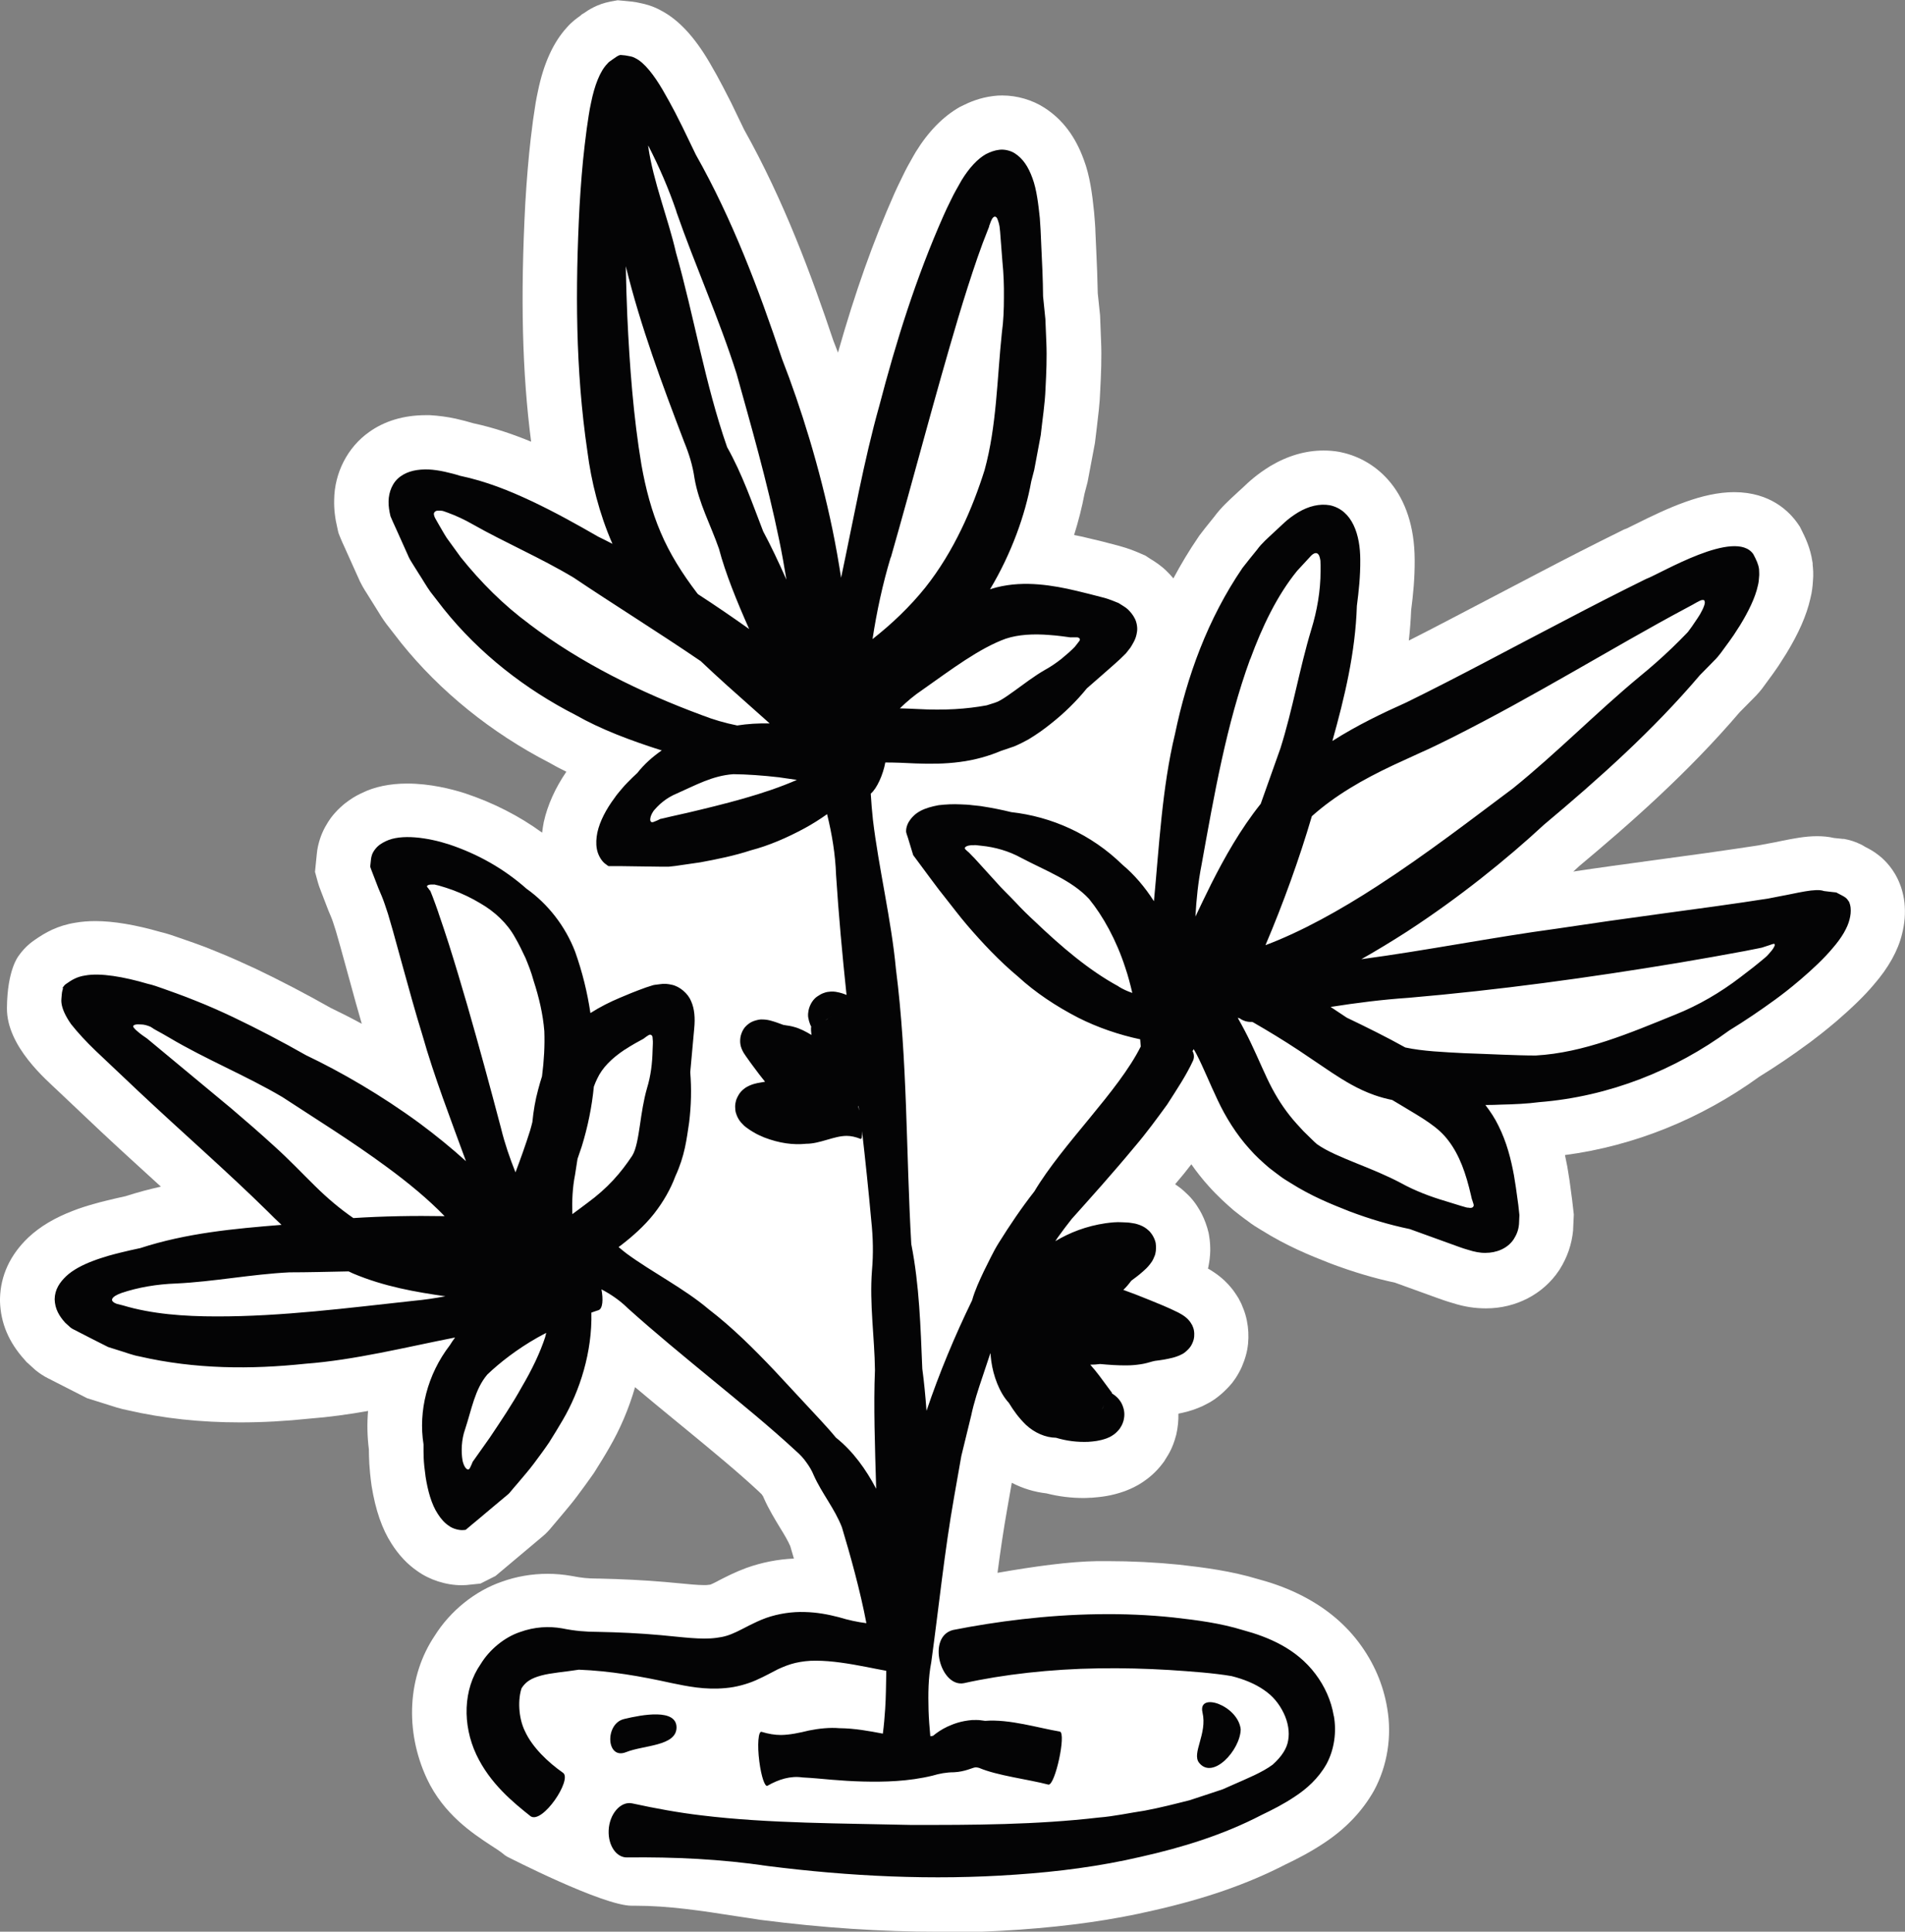
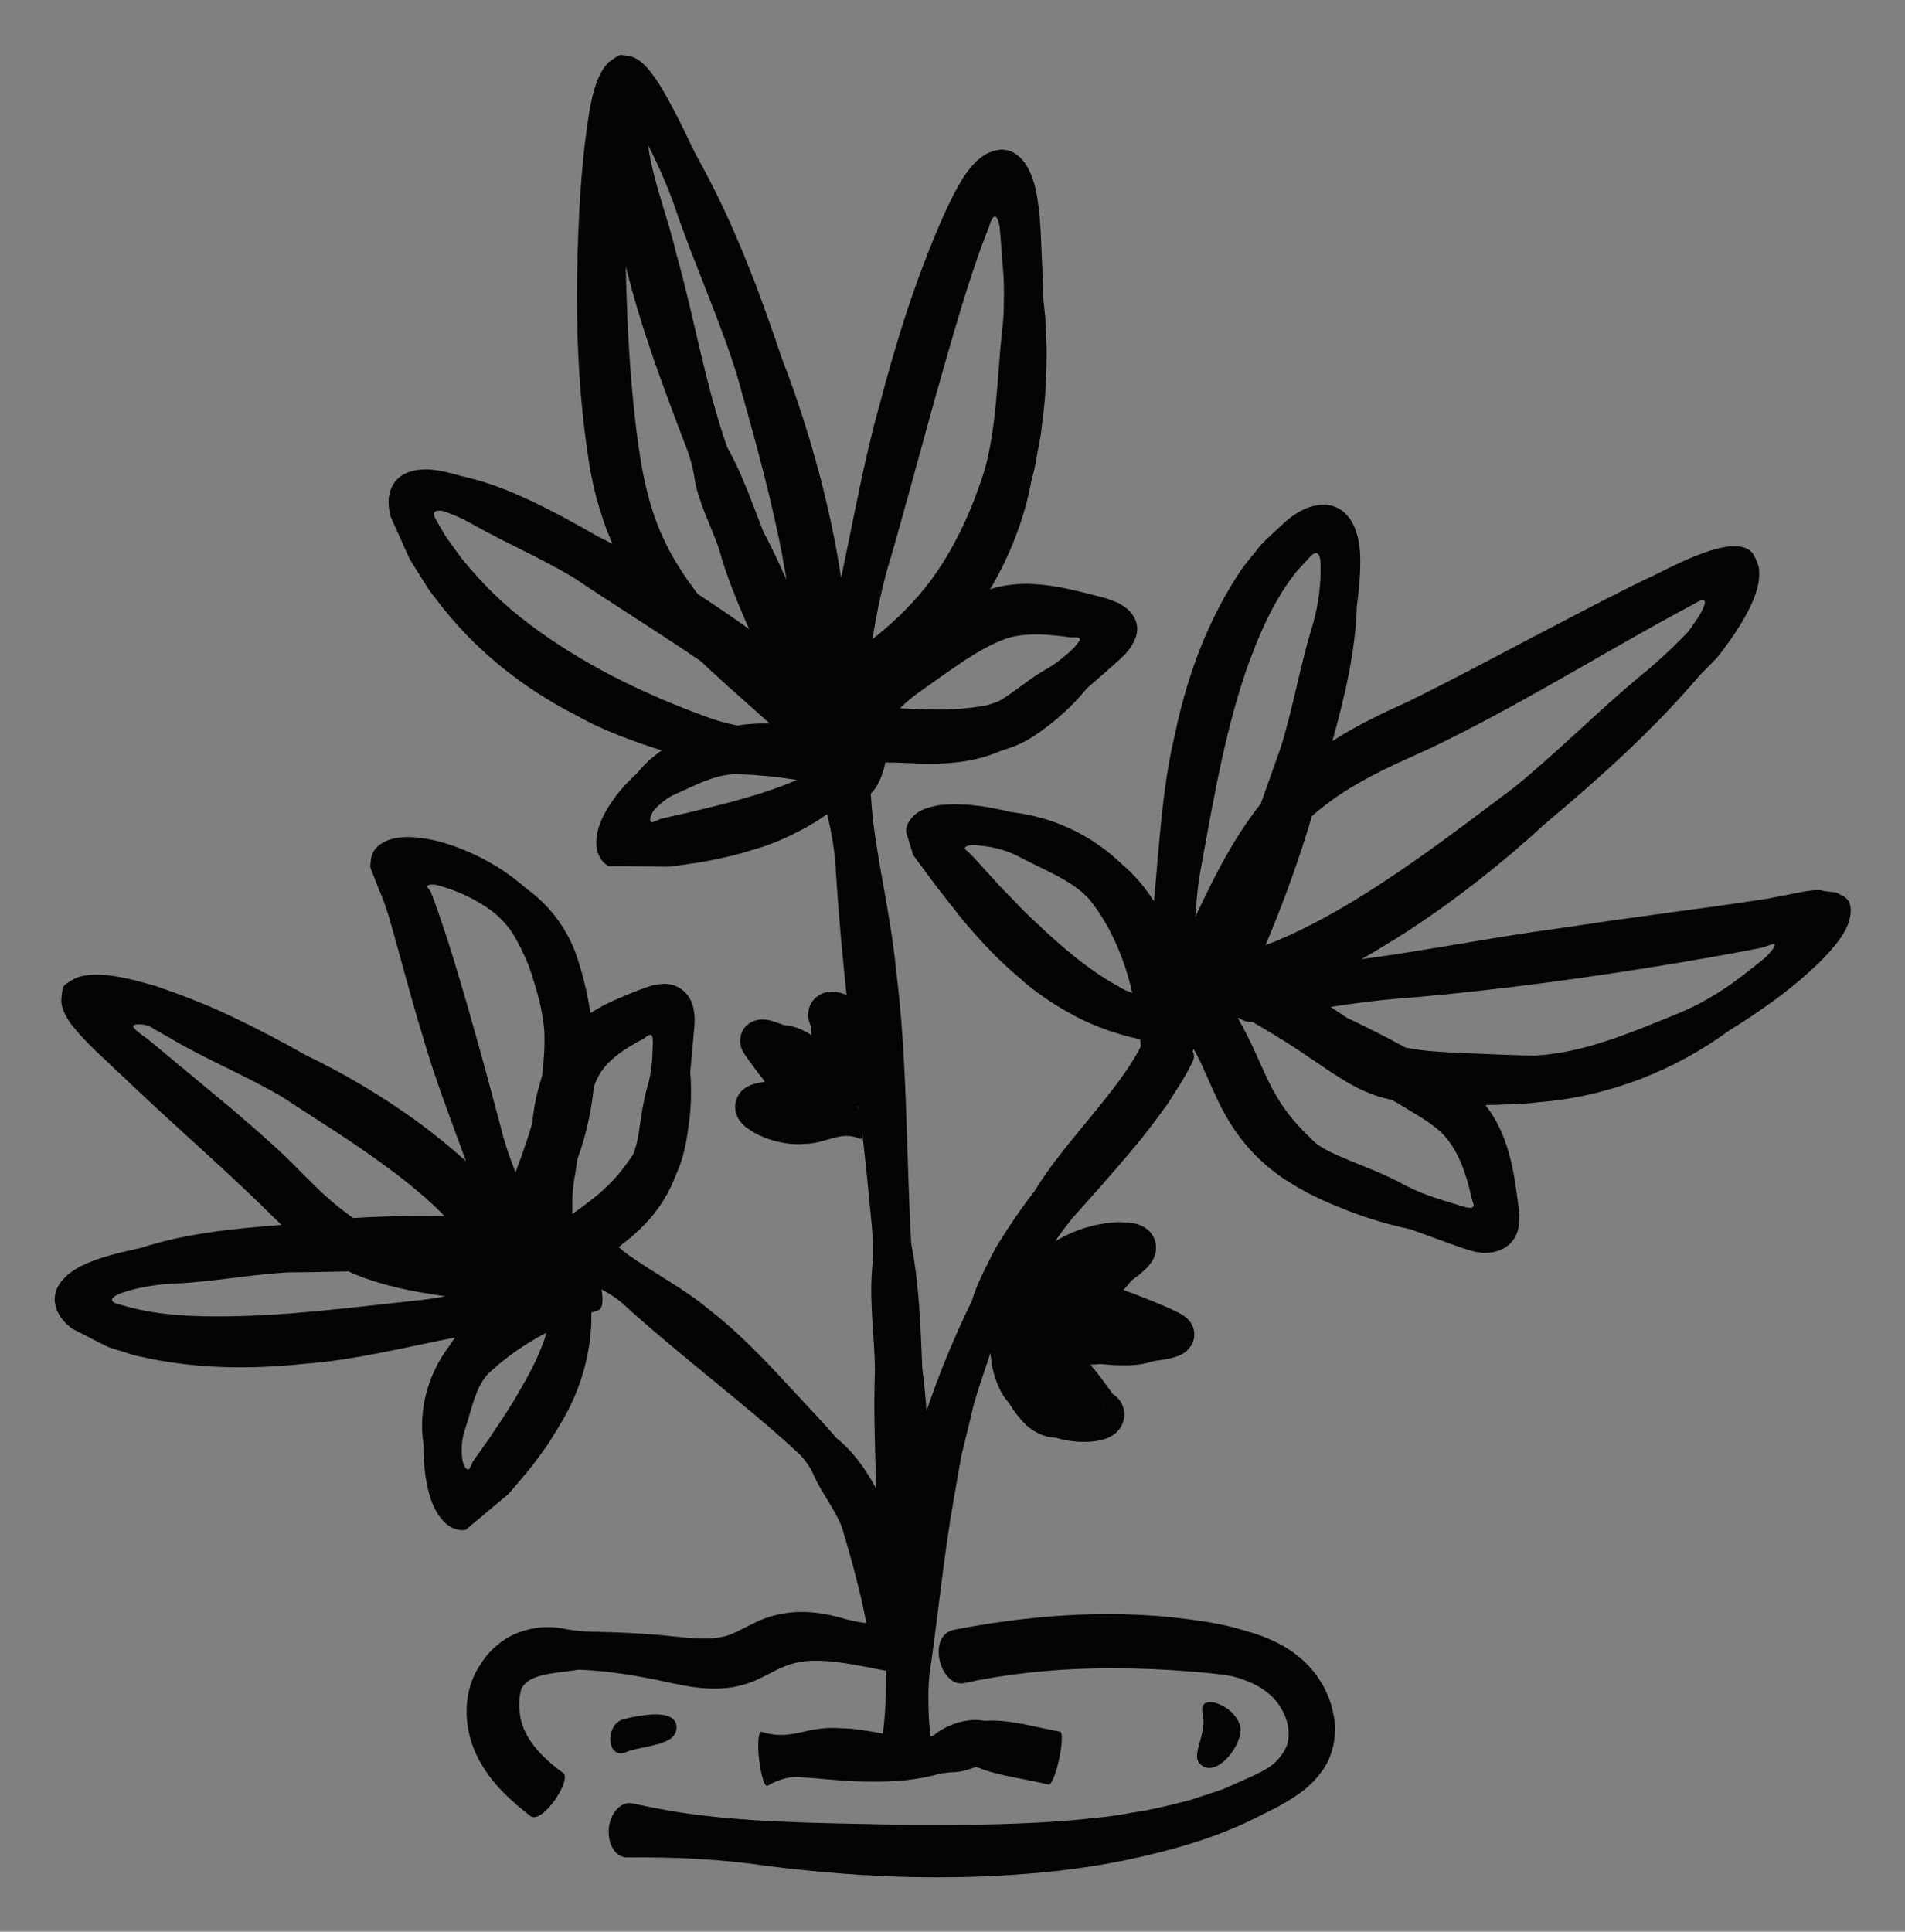
<svg xmlns="http://www.w3.org/2000/svg" id="Layer_2" data-name="Layer 2" viewBox="0 0 140.06 142">
  <rect x="0" y="0" width="140.06" height="142" fill="#808080" stroke="none" />
  <defs>
    <style>
      .cls-1 {
        fill: #fff;
      }

      .cls-2 {
        fill: #040405;
      }
    </style>
  </defs>
  <g id="Objects">
    <g>
-       <path class="cls-1" d="M68.95,142c-4.17,0-8.43-.28-13.02-.87-.66-.1-1.22-.19-1.79-.27-2.55-.4-4.97-.77-7.42-.77h-.27c-2.14,0-9.11-3.58-9.17-3.61l-.17-.11-.16-.13c-.24-.19-.52-.37-.82-.56-1.4-.92-3.51-2.31-4.74-4.92-1.65-3.54-1.42-7.56.58-10.53,1.14-1.82,2.97-3.29,4.93-3.96,1.05-.38,2.2-.58,3.36-.58.57,0,1.15.05,1.72.15l.12.02c.59.12,1.14.18,1.78.18h.14c1.76.04,3.35.12,4.86.25.34.03.66.06.98.09.73.07,1.41.14,1.91.14.12,0,.23,0,.33-.02.05,0,.1-.01.14-.02.05-.02.1-.04.16-.07.18-.08.32-.16.47-.24.49-.25,1.16-.6,2-.91,1.14-.41,2.33-.64,3.5-.69-.09-.3-.18-.61-.27-.92-.17-.39-.43-.83-.74-1.33-.38-.63-.82-1.34-1.2-2.19l-.06-.14s-.12-.17-.12-.17l-.06-.05-.12-.12c-1.59-1.48-3.42-2.98-5.19-4.44l-1.17-.96c-.91-.75-1.83-1.5-2.75-2.28-.45,1.57-1.1,3.09-1.91,4.48-.33.58-.7,1.17-1.07,1.76l-.1.15c-.39.56-.79,1.1-1.2,1.65-.32.43-.67.84-1.01,1.25l-.81.96c-.14.17-.39.48-.78.79l-3.38,2.84-1.11.56-.69.07c-.22.03-.45.05-.68.05-1.15,0-2.37-.39-3.28-1.05-.73-.5-1.36-1.18-1.88-2-.69-1.06-1.18-2.46-1.47-4.25-.19-1.38-.19-2.05-.2-2.69h0c-.12-.94-.14-1.88-.06-2.82-1.42.25-2.85.45-4.28.56-1.8.19-3.48.28-5.13.28-2.92,0-5.62-.29-8.24-.89-.57-.11-1.05-.27-1.45-.4-.13-.04-.25-.08-.38-.12l-1.18-.37-2.59-1.32-.07-.04c-.2-.09-.61-.29-1.05-.64l-.1-.08-.64-.58-.13-.15C.64,98.67.05,97.26,0,95.67v-.21c.04-1.69.74-3.21,2.08-4.49.88-.82,1.94-1.45,3.3-1.97.48-.19.99-.35,1.49-.49.39-.11.61-.17.91-.24.5-.13.98-.23,1.46-.34.87-.28,1.73-.51,2.59-.7-.19-.17-.38-.35-.57-.52-1.28-1.17-2.58-2.35-3.86-3.55l-3.13-2.96c-.83-.8-3.78-3.26-3.76-6.09s.85-3.83.85-3.83c.33-.48.74-.88,1.2-1.19.76-.53,1.66-1.05,2.98-1.26.46-.08.95-.12,1.47-.12,1.33,0,2.94.27,4.79.8.51.12.96.28,1.33.41l1.12.39c.54.19,1.07.39,1.59.61,1.04.41,2.08.89,2.95,1.29,1.84.88,3.68,1.84,5.52,2.88.75.36,1.52.75,2.29,1.17-.29-1-.58-2.03-.89-3.18l-.7-2.54-.32-1.12-.21-.65c-.08-.25-.21-.54-.32-.8l-.07-.18-.49-1.27c-.12-.3-.19-.51-.24-.7l-.2-.73.13-1.29c.04-.46.13-.78.23-1.11.21-.66.55-1.21.81-1.57.89-1.17,1.94-1.67,2.29-1.83.9-.45,2.04-.69,3.32-.69,1.66,0,3.23.39,4.26.72,2.09.7,3.97,1.66,5.66,2.89.03-.26.07-.52.12-.78.28-1.26.85-2.51,1.66-3.7-.42-.2-.83-.42-1.23-.65-4.29-2.21-8.06-5.26-10.92-8.82l-1.08-1.39c-.27-.36-.51-.75-.74-1.13l-.7-1.12c-.16-.25-.44-.68-.7-1.31l-.94-2.09c-.12-.26-.24-.52-.35-.8l-.1-.26-.06-.27c-.19-.79-.27-1.48-.25-2.15.02-1.97.98-3.86,2.57-4.98,1.13-.81,2.54-1.24,4.18-1.24h.28c.67.04,1.27.12,1.92.26.48.11.94.23,1.26.33,1.59.34,3.01.84,4.27,1.36-.66-5.11-.79-10.59-.43-17.5.11-1.86.24-3.36.4-4.77l.17-1.36.07-.47c.07-.51.16-1.08.29-1.66.41-2.01,1.12-3.58,2.11-4.67.39-.45.78-.72.98-.86l.15-.13.14-.08c.32-.23.99-.67,1.94-.85l.54-.1.55.05c.34.03.72.06,1.17.17.29.06.86.19,1.5.55,1.28.68,2.44,1.93,3.55,3.83.34.58.68,1.19,1,1.81l.57,1.11.96,1.99c2.94,5.24,4.97,10.77,6.56,15.51.11.29.22.58.34.88,1.27-4.47,2.59-8.18,4.16-11.72l.25-.54.34-.7c.25-.53.53-1.03.79-1.48l.18-.31c.93-1.51,2.02-2.61,3.23-3.3l.16-.08c.56-.28,1.32-.61,2.32-.73.21-.03.43-.04.65-.04,1.09,0,2.22.33,3.11.91,1.32.85,2.27,2.11,2.89,3.83.44,1.16.62,2.54.75,3.84l.06.74c.02.28.04.56.04.76l.06,1.32c.05,1.04.09,2.09.11,3.14l.17,1.63.07,1.82c.06,1.28,0,2.52-.06,3.72-.03.95-.15,1.84-.25,2.7-.04.33-.08.66-.12.99l-.02.16-.54,2.86-.22.84c-.19,1.01-.45,2.03-.77,3.05.36.07.73.15,1.13.25l1,.24,1.18.31c.59.16,1.1.35,1.62.58l.32.14.38.25c.28.17.75.46,1.2.91.14.14.3.3.47.51.56-1.05,1.16-2.05,1.81-3l.1-.15c.27-.36.56-.72.85-1.08l.25-.31c.5-.68,1.09-1.21,1.61-1.69l.16-.15c.16-.14.24-.22.33-.3.43-.41,1.01-.96,2.02-1.58,1.28-.76,2.59-1.14,3.91-1.14.39,0,.78.03,1.16.1l.14.03c2.6.55,5.38,2.91,5.4,7.89.01,1.38-.11,2.56-.26,3.72-.03.75-.09,1.5-.17,2.23,1.92-.97,3.86-2,5.76-2.99,1.29-.68,2.59-1.36,3.88-2.03,1.89-.99,3.94-2.04,6.01-3.06l.18-.09.19-.07c.1-.05.35-.17.65-.32,2.38-1.19,4.9-2.35,7.25-2.35,2.68,0,4.08,1.45,4.68,2.32l.15.22.12.24c.26.52.65,1.3.8,2.33l.02.11v.11c.03.27.07.7.02,1.23-.02.32-.06.76-.19,1.27-.28,1.23-.86,2.55-1.77,4.04l-.58.91-.39.56-.63.86c-.22.32-.52.67-.83.97l-.99,1c-3.8,4.45-8.08,8.21-11.78,11.3-.15.14-.3.27-.46.42,1.85-.28,3.83-.55,5.97-.84l3.87-.53,2.08-.3,1.67-.25.85-.16c.33-.06.6-.11.86-.17.85-.17,1.74-.35,2.63-.35.43,0,.84.04,1.23.13l.66.07h.09c.43.08.85.21,1.24.41l.07.03.25.15c.32.16.59.32.78.46l.11.08c.2.15.8.6,1.31,1.47l.06.11.06.11c.3.58.48,1.19.56,1.86.08.79.02,1.53-.18,2.32-.29,1.2-.99,2.47-2.08,3.72-.67.8-1.59,1.69-2.76,2.7-.95.8-1.42,1.15-1.92,1.53l-.18.13c-1.14.84-2.32,1.64-3.55,2.4-4.3,3.11-9.21,5.09-14.29,5.76.06.3.12.58.17.84l.16.99.2,1.49.12,1.05-.05,1.07v.08c-.1,1.04-.42,1.98-.99,2.89l-.06.09c-1.16,1.73-3.16,2.77-5.35,2.77h0c-.83,0-1.6-.12-2.42-.38-.46-.13-.91-.29-1.24-.41l-3.04-1.1c-1.54-.33-3.08-.79-4.71-1.4-1.59-.62-3.25-1.3-5.09-2.45l-.52-.32c-.17-.11-.31-.21-.45-.32l-.25-.18c-.24-.18-.49-.37-.74-.57l-.1-.08c-.51-.44-1.18-1.04-1.84-1.78-.47-.52-.89-1.06-1.27-1.6-.36.47-.74.94-1.13,1.39-.02.03-.04.05-.06.08.09.06.18.12.26.18.26.19.49.4.71.62.48.47.82,1.06.98,1.37.22.43.39.9.51,1.4l.03.17c.09.49.09.9.09,1.16-.01.41-.06.77-.13,1.13-.01.06-.02.11-.04.16.14.08.31.18.51.32.22.15.5.37.72.58.35.33.61.67.72.83.07.1.19.28.3.46l.06.12c.1.17.21.41.32.71.39,1.02.46,2.28.17,3.33-.08.3-.19.6-.31.88-.13.29-.29.58-.47.85-.19.28-.29.4-.42.54l-.16.17c-.69.72-1.27,1.05-1.75,1.28l-.12.06-.22.09c-.33.14-.62.23-.87.3-.24.06-.45.11-.65.15.01.51-.04,1.03-.16,1.55l-.04.14c-.21.77-.49,1.26-.76,1.67l-.07.12-.11.15c-.5.67-1.04,1.1-1.41,1.35-.53.37-.98.55-1.2.64l-.23.09c-.99.35-1.76.42-2.4.47h-.1c-.16.01-.32.02-.48.02-.94,0-1.84-.11-2.74-.34-.88-.1-1.75-.36-2.55-.78l-.33,1.88c-.28,1.57-.51,3.14-.72,4.74,2.74-.48,5.31-.83,7.33-.86.24,0,.5,0,.75,0,1.8,0,3.57.09,5.26.26,1.87.21,3.82.46,5.81,1.06,1.28.35,4.96,1.39,7.42,4.67,1.09,1.45,1.79,3.07,2.08,4.81.36,2.07.02,4.24-.97,6.07-.85,1.5-2.05,2.77-3.61,3.81-1.03.69-2,1.19-2.9,1.62-2.8,1.44-5.9,2.52-9.76,3.39-2.91.68-6.12,1.14-9.78,1.4-1.96.14-3.99.21-6.04.21Z" />
      <path class="cls-2" d="M135.92,66.26c-.11-.19-.21-.26-.28-.31-.13-.09-.35-.19-.51-.28-.05-.02-.07-.05-.15-.07l-.29-.03-.59-.07c-.6-.23-2.03.17-3.22.38l-.92.18-.61.09-1.18.18-2.1.3-3.88.53c-2.59.35-5.18.72-7.77,1.11-4.61.62-9.6,1.61-14.33,2.24,1.13-.64,2.25-1.32,3.34-2.02,3.83-2.49,7.35-5.33,10.08-7.86,4.07-3.41,8.03-6.95,11.47-11l.72-.73.36-.37c.07-.05.4-.44.45-.52l.63-.86.33-.47.47-.73c.6-.98,1.11-2.01,1.3-2.89.06-.23.08-.43.09-.63.03-.21,0-.4,0-.59-.05-.37-.2-.68-.42-1.1-1.32-1.92-6.8,1.42-7.91,1.83-2.01.99-3.98,2-5.94,3.03-3.92,2.03-7.81,4.15-11.67,6.04-1.72.77-3.61,1.67-5.43,2.83.9-3.22,1.69-6.49,1.8-9.93.14-1.1.26-2.15.25-3.39,0-1.8-.56-3.65-2.24-4.01-.77-.13-1.56.07-2.32.52-.87.53-1.2.95-1.71,1.4-.48.45-1,.9-1.31,1.34-.36.45-.73.89-1.08,1.35-2.57,3.77-4.08,7.98-4.96,12.2-.95,3.93-1.17,8.3-1.55,12.3-.66-1.04-1.45-1.96-2.3-2.67-2.32-2.27-5.23-3.55-8.19-3.88-.69-.17-1.39-.31-2.1-.42-.13-.03-.5-.06-.76-.09-.29-.04-.57-.05-.85-.06-.57-.03-1.11,0-1.63.06-1.01.19-1.77.48-2.23,1.29-.11.21-.16.43-.16.58-.02.16.1.39.15.58l.37,1.22,1.26,1.7.63.84.41.52c.55.69,1.07,1.39,1.65,2.07,1.15,1.34,2.38,2.65,3.77,3.81,1.25,1.15,2.78,2.17,4.43,3.02,1.43.72,2.99,1.25,4.54,1.58.01.18.03.36.04.53-1.66,3.32-5.72,7.13-7.82,10.65-.95,1.21-1.81,2.49-2.63,3.8-.41.66-.73,1.37-1.08,2.06-.33.7-.66,1.4-.87,2.15-1.28,2.63-2.41,5.34-3.35,8.12-.08-1.09-.18-2.14-.31-3.09-.13-3.06-.21-6.13-.81-9.17-.39-6.73-.27-13.51-1.13-20.23-.33-3.56-1.27-7.43-1.69-10.96-.07-.64-.12-1.27-.16-1.92.45-.37.91-1.4,1.07-2.29.7,0,1.44.03,2.22.07,1.04.04,2.17.04,3.27-.11,1.1-.14,2.14-.44,3.01-.81l.97-.33c.41-.17.75-.35,1.06-.52.6-.36,1.13-.74,1.63-1.14,1-.79,1.88-1.65,2.66-2.61l1.1-.96c.59-.53,1.24-1.06,1.77-1.61l.33-.42c.09-.13.15-.26.23-.39.14-.25.22-.5.26-.8.04-.29-.02-.66-.16-.94-.14-.28-.31-.48-.5-.67-.17-.17-.46-.32-.7-.48-.3-.13-.64-.26-1-.37l-1.12-.29-.98-.24c-.88-.21-1.8-.39-2.78-.47-.98-.08-2.03-.05-3.1.22-.16.04-.31.09-.47.14,1.58-2.64,2.59-5.48,3.03-7.93l.22-.85.16-.85.32-1.71c.12-1.14.31-2.28.35-3.42.06-1.14.11-2.28.06-3.41l-.07-1.69-.17-1.68c-.01-1.24-.07-2.46-.13-3.69l-.04-.92c0-.14-.02-.33-.03-.54l-.04-.61c-.1-.95-.23-2.1-.54-2.92-.31-.86-.71-1.45-1.3-1.83-.29-.19-.76-.31-1.13-.26-.36.04-.67.16-.99.32-.62.35-1.24,1.02-1.79,1.92-.26.47-.54.93-.78,1.44l-.31.64-.22.48c-2.05,4.62-3.5,9.28-4.74,14.02-1.13,4.01-1.92,8.46-2.81,12.64-.18-1.18-.39-2.36-.63-3.53-.95-4.58-2.32-8.99-3.71-12.55-1.73-5.16-3.65-10.26-6.34-15.02l-.98-2.03-.54-1.07c-.29-.56-.6-1.11-.91-1.65-.63-1.08-1.35-2.02-2.01-2.34-.17-.1-.32-.13-.49-.16-.16-.04-.34-.06-.61-.08-.24.05-.38.21-.54.3-.15.12-.31.19-.43.35-.54.55-.94,1.61-1.19,2.85-.14.61-.22,1.27-.32,1.92l-.15,1.2c-.18,1.51-.29,3.01-.38,4.51-.31,6-.31,11.99.58,18.03.28,2.18.86,4.54,1.84,6.78-.35-.18-.71-.37-1.05-.53-1.58-.91-3.18-1.8-4.85-2.59-1.68-.79-3.38-1.48-5.33-1.89-.23-.08-.68-.2-1.09-.29-.41-.09-.81-.15-1.21-.17-.78-.02-1.48.1-2.05.51-.6.42-.87,1.16-.88,1.83-.01.35.05.72.14,1.1.13.32.27.61.41.92l.83,1.85c.14.35.28.56.42.78l.42.67c.29.44.55.91.86,1.34l.97,1.25c2.64,3.3,6.02,5.92,9.7,7.8,1.9,1.08,4.07,1.88,6.25,2.58.03,0,.06.02.09.02-.68.47-1.3,1.02-1.8,1.66-.25.23-.5.47-.74.72-.1.1-.28.29-.45.5-.17.2-.34.4-.48.61-.62.83-1.09,1.72-1.27,2.55-.08.41-.11.81-.04,1.19.06.37.27.81.57,1.07.07.05.14.11.2.15.03.02.06.05.1.06h.17s.69,0,.69,0l1.41.02,1.44.02h.72s.46-.05.46-.05l1.86-.27c1.24-.23,2.48-.48,3.7-.88,1.31-.34,2.66-.92,3.97-1.63.55-.3,1.11-.65,1.64-1.03.36,1.47.61,2.96.66,4.47.19,2.94.46,5.88.77,8.82-.21-.09-.44-.17-.79-.23-.07,0-.11-.02-.2-.02-.11,0-.22,0-.33.02-.08.01-.06,0-.22.04-.14.04-.29.1-.42.18-.07.04-.13.08-.19.12-.07.06-.09.05-.22.19-.22.23-.4.6-.44.95-.03.15-.02.38,0,.43.01.07.03.15.05.23.04.15.1.31.18.45,0,0,0,0,0,0h-.03s0,.02,0,.02h0c-.01.09,0,.32.03.56-.2-.12-.41-.24-.62-.34-.21-.1-.43-.19-.66-.25-.11-.03-.23-.06-.35-.08-.12-.02-.23-.03-.44-.07-.41-.15-.58-.22-.99-.33-.1-.02-.21-.05-.36-.06-.19,0-.3-.06-.8.1-.06.02-.1.04-.17.07-.09.04-.17.1-.25.16-.08.06-.16.13-.22.2-.08.08-.21.28-.28.48-.08.2-.11.44-.1.65.01.21.08.42.08.4.02.07.05.14.08.2s.06.13.1.19l.06.09.1.15c.41.59.68.93.99,1.35.14.18.28.36.42.53-.18.03-.36.06-.57.1-.16.04-.32.07-.57.18l-.2.1c-.08.04-.2.13-.29.21-.05.05-.08.07-.15.15-.08.09-.15.19-.2.29-.06.11-.11.21-.15.33-.04.15-.07.31-.07.47,0,.15.02.34.05.44.03.1.07.2.11.3.05.1.1.19.16.28.05.07.07.09.11.14.07.08.15.16.23.24l.16.13c.24.18.32.22.48.32.3.19.57.3.85.42,1.1.42,2.12.56,3.07.46,1.03,0,2.04-.58,2.98-.58.33,0,.67.08,1.02.22.09.04.12-.19.11-.57.25,2.19.48,4.39.68,6.59.13,1.22.16,2.44.05,3.66-.19,2.45.19,4.88.22,7.32-.11,2.55,0,5.68.09,8.72-.75-1.42-1.69-2.75-2.96-3.76-.74-.9-1.56-1.73-2.28-2.52l-2.24-2.41c-1.51-1.59-3.08-3.16-4.84-4.51-1.79-1.52-4.15-2.71-6.03-4.09-.2-.15-.4-.32-.59-.48.05-.04.09-.07.14-.1.85-.65,1.75-1.44,2.46-2.34.71-.9,1.24-1.86,1.57-2.75.71-1.54.83-2.73,1.02-3.98.15-1.24.18-2.46.08-3.68l.29-3.2c.08-.8.02-1.48-.23-2.03-.22-.55-.83-1.08-1.42-1.2-.28-.06-.54-.1-.88-.04-.16.03-.32.03-.49.07l-.53.17c-.35.12-.74.28-1.08.41l-.84.35c-.71.3-1.44.66-2.16,1.12-.23-1.54-.59-3-1.12-4.5-.72-1.88-2.01-3.53-3.58-4.64-1.67-1.48-3.6-2.56-5.7-3.26-1.55-.5-3.52-.79-4.65-.23-.29.14-.56.3-.78.59-.11.14-.2.31-.23.41-.04.13-.05.16-.07.3l-.04.38-.02.19c.02.09.08.21.11.31l.49,1.27c.17.39.34.79.47,1.18l.24.72.36,1.24.7,2.54c.47,1.7.94,3.42,1.47,5.13.85,3.01,2.08,6.19,3.2,9.26-1.08-.98-2.23-1.91-3.4-2.78-2.82-2.07-5.8-3.79-8.36-5.01-1.76-1-3.54-1.93-5.36-2.8-.91-.43-1.83-.84-2.77-1.21-.47-.19-.94-.37-1.41-.54l-.92-.33c-.4-.14-.8-.29-1.18-.37-1.73-.51-3.48-.82-4.6-.61-.59.09-.95.3-1.43.64-.06.04-.11.1-.16.17l-.07.1c.08.09,0,.09,0,.14-.04.15-.05.26-.06.37-.01.21-.05.39-.02.6.05.42.28.95.71,1.56.5.63,1.11,1.29,1.82,1.97l3.12,2.95c3.2,3.01,6.49,5.87,9.51,8.84.32.33.67.66,1.02.99-3.48.28-6.98.6-10.39,1.71-.5.11-.99.21-1.49.34-.27.07-.45.11-.8.21-.4.12-.79.24-1.18.39-.77.29-1.48.66-1.97,1.12-.48.46-.84.98-.85,1.7.02.71.33,1.23.78,1.73l.4.36c.14.11.36.19.53.29l1.11.57,1.11.56.76.24c.51.15,1.03.36,1.54.45,4.12.95,8.22.96,12.2.54,3.62-.27,7.44-1.23,11.01-1.93-.14.18-.26.37-.38.56-1.67,2.17-2.33,4.86-1.94,7.3,0,.73-.02,1.17.15,2.37.16,1.02.43,2.03.9,2.74.23.36.49.66.81.87.29.23.82.36,1.13.31.04,0,.08,0,.12-.02l.13-.11.26-.22.53-.44,1.07-.9,1.1-.92c.1-.07.19-.21.25-.27l.15-.18.31-.36c.4-.48.82-.95,1.2-1.46.38-.51.76-1.02,1.12-1.55.35-.55.68-1.1,1.01-1.66,1.26-2.15,2.17-5.01,2.1-7.89.18-.06.36-.13.53-.18.31-.12.35-.79.21-1.53.71.37,1.36.82,1.94,1.39,2,1.8,4.08,3.5,6.18,5.23,2.08,1.71,4.27,3.49,6.2,5.28.28.24.53.51.74.81.22.3.41.61.55.96.6,1.34,1.54,2.45,2.07,3.82.6,1.99,1.34,4.63,1.8,7.05-.65-.08-1.34-.23-2.03-.44-.77-.2-1.6-.36-2.51-.38-.91-.03-1.91.11-2.85.44-.91.34-1.58.75-2.14,1.01-.55.26-.93.38-1.51.45-1.11.15-2.53-.06-4.09-.2-1.53-.14-3.07-.21-4.6-.24-.89,0-1.72-.07-2.65-.26-.93-.16-1.99-.13-3.11.28-1.12.38-2.22,1.28-2.87,2.35-1.29,1.85-1.35,4.45-.32,6.65,1.01,2.14,2.73,3.53,4,4.54.88.56,3.04-2.67,2.39-3.19-1.14-.8-2.26-1.88-2.8-3.04-.53-1.06-.52-2.44-.26-3.19.3-.47.7-.73,1.44-.93.73-.2,1.7-.26,2.77-.43,2.3.09,4.54.48,6.8.98,1.17.24,2.48.52,4,.37.74-.06,1.58-.29,2.23-.58.66-.29,1.18-.59,1.62-.81.49-.22.82-.35,1.28-.46.45-.1.95-.17,1.52-.16,1.13,0,2.41.21,3.7.46.46.09.94.19,1.45.28,0,.05,0,.09,0,.14-.02.91-.02,1.8-.08,2.67-.04.6-.09,1.2-.17,1.81-1-.19-2.06-.39-3.2-.4-.69-.06-1.49.02-2.23.17-.7.17-1.39.32-2.06.33-.46,0-.93-.08-1.42-.23-.25-.09-.33.98-.17,2.19.14,1.09.41,1.89.6,1.77.82-.47,1.69-.74,2.57-.61.81.04,1.44.11,2.16.17.72.06,1.47.11,2.27.13,1.59.04,3.35,0,5.13-.43.5-.15,1.02-.25,1.58-.25.82-.04,1.36-.34,1.57-.36.02,0,0,0,.06,0,.07,0,.13.02.22.04,1.34.57,3.57.83,5.1,1.23.49.04,1.31-3.75.84-3.9-1.61-.27-3.71-.93-5.5-.79l-.39-.05c-.15-.02-.37-.01-.56-.01-.82.07-1.34.27-1.81.48-.46.22-.75.42-1.07.68-.07.02-.13.02-.2.03-.06-.64-.11-1.27-.13-1.91-.03-1.18-.03-2.36.2-3.53.56-4.07.97-8.14,1.68-12.15l.53-3.01.72-2.95c.21-1,.53-1.96.85-2.91.2-.57.37-1.14.57-1.71.02.19.03.38.06.58.14,1.08.6,2.34,1.29,3.08.38.62.73,1.1,1.26,1.62.62.58,1.43.94,2.21.95.79.24,1.57.33,2.37.3.41-.03.8-.06,1.34-.25.15-.06.29-.11.53-.28.1-.07.27-.21.44-.43.12-.19.2-.3.29-.61.08-.33.08-.66-.04-1-.05-.16-.15-.35-.22-.44-.06-.09-.13-.17-.21-.25-.19-.18-.27-.22-.37-.29l-.03-.02s0-.01.01-.01c.04.01,0-.02,0-.03l-.91-1.23c-.21-.28-.44-.56-.68-.83.25,0,.49-.02.72-.05.66.06,1.32.11,1.98.1.33,0,.66-.03.99-.08.16-.02.33-.06.49-.1l.25-.07c.07-.02.17-.05.32-.08.54-.07.82-.11,1.34-.24.12-.03.26-.08.42-.14.19-.1.35-.11.73-.51.04-.05.07-.08.12-.15.06-.08.11-.18.15-.27.04-.1.08-.19.1-.29.05-.18.06-.6-.05-.86-.06-.17-.08-.19-.12-.25-.03-.06-.07-.11-.1-.16-.07-.1-.19-.22-.2-.23-.07-.07-.18-.15-.23-.19-.21-.15-.34-.2-.45-.27-.83-.41-1.43-.64-2.11-.92-.65-.27-1.29-.51-1.92-.74.21-.2.4-.42.58-.67.28-.21.56-.41.87-.69.16-.14.32-.28.52-.54l.15-.21c.05-.08.12-.23.17-.36.03-.07.05-.11.07-.22.03-.12.04-.25.04-.37,0-.13,0-.25-.02-.38-.03-.15-.09-.31-.17-.46-.07-.14-.19-.3-.26-.38-.08-.08-.16-.15-.25-.22-.09-.07-.19-.13-.29-.18-.08-.04-.12-.05-.18-.08-.11-.04-.23-.08-.35-.11l-.23-.04c-.34-.06-.48-.04-.72-.06-.45-.03-.83.02-1.23.07-1.42.21-2.63.68-3.7,1.32l.17-.26c.34-.47.68-.93,1.04-1.38,1.36-1.52,3-3.34,4.64-5.32.83-.97,1.62-2.05,2.37-3.08.71-1.11,1.41-2.15,1.91-3.24.1-.24.07-.48-.04-.7.04-.04.06-.09.08-.14.07.13.15.25.22.39.51.99.96,2.13,1.55,3.37.58,1.24,1.38,2.52,2.32,3.56.46.53.96.98,1.45,1.4.25.2.5.38.75.57.13.09.23.18.38.27.15.09.3.18.45.28,1.54.97,2.92,1.53,4.37,2.1,1.44.54,2.9.98,4.4,1.29l3.04,1.1c.34.12.85.32,1.26.43.44.14.87.23,1.27.22.79,0,1.61-.31,2.07-1,.22-.35.35-.67.39-1.11l.03-.67-.08-.74-.18-1.3-.14-.88c-.22-1.19-.53-2.43-1.14-3.65-.25-.52-.59-1.04-.96-1.52.41,0,.81-.01,1.2-.03.89-.02,1.86-.06,2.76-.18,5.15-.41,9.98-2.35,13.97-5.27,1.16-.71,2.28-1.47,3.38-2.27.58-.43.96-.71,1.89-1.5.86-.74,1.7-1.52,2.34-2.29.67-.77,1.08-1.49,1.23-2.09.08-.31.11-.58.08-.88-.02-.15-.05-.31-.15-.5ZM45.94,77.16c.24-.16.49-.31.75-.46l.4-.22.2-.11.06-.04c.12-.09.2-.16.36-.25.18-.08.28.09.27.22l.02.24c0,.06,0,.06,0,.17l-.02.49c-.02.95-.13,1.88-.41,2.79-.26.91-.39,1.82-.52,2.71-.13.86-.27,1.79-.57,2.26-.83,1.25-1.79,2.37-3.31,3.48-.34.26-.71.53-1.09.81-.03-.98.01-1.95.2-2.9.06-.39.12-.77.18-1.16.1-.31.21-.6.31-.91.44-1.42.75-2.93.89-4.4.08-.21.16-.42.25-.59.37-.8,1.06-1.49,2.02-2.13ZM32.23,67.08c-.24-.7-.66-1.82-.62-1.61-.04-.05-.07-.11-.12-.17-.05-.05-.14-.15-.07-.2.1-.08.24-.08.4-.08h.13s.07.02.07.02l.25.06c.35.1.7.21,1.05.34.69.26,1.36.58,1.99.96,1.06.61,1.98,1.47,2.55,2.5.3.51.54,1.02.78,1.53.22.54.41,1,.59,1.66.4,1.23.69,2.46.79,3.71.04,1.04-.02,2.16-.17,3.32-.1.31-.19.62-.28.96-.22.8-.35,1.6-.43,2.41-.06.21-.1.42-.17.63-.32,1.02-.69,2.05-1.07,3.06-.42-1.05-.79-2.12-1.06-3.23-.79-3-1.61-6.02-2.48-9.04-.44-1.51-.89-3.03-1.37-4.54-.25-.76-.49-1.52-.76-2.28ZM16.99,81.47l-6.18-5.13c-.21-.14-.49-.33-.79-.6-.07-.07-.15-.14-.21-.23-.06-.11.05-.16.11-.18.14-.04.3-.03.48-.02.19,0,.43.07.65.16l.15.09.07.05.03.02.12.07c.35.19.69.38,1.03.58,2.71,1.61,5.63,2.78,8.32,4.37,2.3,1.51,5.09,3.23,7.69,5.15,1.54,1.13,3.02,2.35,4.23,3.6-2.24-.04-4.53,0-6.71.14-.97-.67-1.9-1.45-2.81-2.35-.91-.89-1.94-1.98-3-2.93-1.05-.96-2.11-1.88-3.18-2.79ZM15.92,96.77c-2.37,0-4.75-.17-6.88-.81l-.44-.11c-.13-.05-.3-.11-.36-.26-.02-.15.11-.25.23-.33.13-.08.27-.14.45-.21,1.24-.42,2.63-.65,4.02-.7,2.78-.13,5.53-.68,8.34-.82,1.33,0,2.81-.04,4.35-.07.11.05.21.1.32.15,2.29.97,4.63,1.37,6.8,1.68-.77.14-1.54.26-2.32.33-4.87.53-9.73,1.16-14.5,1.15ZM40.1,98.24c-.4,1.23-1.01,2.48-1.74,3.72-.69,1.25-1.52,2.48-2.35,3.72l-1.26,1.78c-.03.09-.09.22-.17.39-.03.08-.11.2-.19.17-.07-.02-.12-.07-.17-.13-.09-.12-.16-.3-.21-.51-.12-.68-.08-1.57.18-2.3.49-1.48.72-2.96,1.64-4.04.91-.87,2.18-1.86,3.66-2.7.22-.13.45-.24.67-.36-.02.09-.04.18-.07.26ZM73.98,46.94c.88-.29,1.99-.36,3.19-.26.3.02.6.05.91.09.28.03.73.11.66.08.11,0,.25,0,.41,0,.08,0,.19.02.23.1.04.07,0,.14-.04.19-.08.11-.19.25-.31.4,0,0-.13.13-.2.2l-.26.24c-.18.16-.36.31-.54.46-.37.29-.76.56-1.18.79-.82.47-1.55,1.04-2.26,1.55-.35.25-.71.51-1.01.68-.18.1-.23.13-.44.2l-.6.19c-1.47.27-3.09.38-5.08.27-.42-.02-.86-.04-1.3-.05.52-.5,1.06-.96,1.66-1.36,2.13-1.5,4.18-3.06,6.15-3.77ZM65.5,40.97c1.69-5.9,3.23-11.86,4.98-17.71.44-1.46.9-2.91,1.39-4.33.24-.7.52-1.44.77-2.06l.09-.23v-.05s.04-.09.04-.09c.02-.06.04-.13.07-.2.06-.13.13-.34.3-.38.16.02.2.19.25.34.03.08.05.16.07.25l.03.15.04.37.17,2.21c.09.87.12,1.74.11,2.61,0,.87-.03,1.74-.15,2.6-.36,3.43-.38,6.86-1.27,10.1-.88,2.8-2.24,5.97-4.36,8.64-1.14,1.42-2.48,2.69-3.88,3.79.31-2.02.74-4.03,1.33-5.99ZM49.72,15.54c1.4,4.02,3.16,7.9,4.44,11.95,1,3.6,2.24,7.88,3.13,12.22.2.96.37,1.93.53,2.9-.57-1.28-1.15-2.51-1.71-3.55-.81-2.09-1.53-4.2-2.65-6.19-1.63-4.67-2.42-9.58-3.76-14.3-.58-2.53-1.68-5.24-2.04-7.8,0-.02,0-.05,0-.07.8,1.55,1.5,3.17,2.07,4.84ZM51.23,43.57c-1.07-1.41-1.99-2.86-2.65-4.42-.67-1.56-1.11-3.23-1.42-4.98-.59-3.52-.87-7.26-1.04-10.95-.05-1.21-.09-2.43-.11-3.65,1.08,4.42,2.69,8.72,4.3,12.94.35.85.62,1.72.75,2.64.31,1.83,1.2,3.46,1.8,5.19.47,1.79,1.32,3.88,2.22,5.9-1.21-.86-2.48-1.73-3.76-2.56-.03-.04-.07-.08-.1-.12ZM38.94,45.89c-1.92-1.41-3.59-3.09-5.06-4.92l-1.03-1.42c-.24-.37-.39-.66-.6-1.01l-.25-.44c-.04-.07-.07-.15-.09-.24-.06-.2.13-.33.29-.32.09-.01.2,0,.3.01.05.01.1.02.15.04l.28.1c.58.21,1.23.51,1.82.85,2.4,1.36,5.01,2.47,7.44,3.93,2.68,1.81,6.16,3.97,9.33,6.13.65.62,1.31,1.22,1.95,1.8,1.04.92,2.08,1.85,3.12,2.78-.83-.02-1.63.03-2.39.15-.89-.18-1.76-.43-2.6-.76-4.51-1.67-8.88-3.82-12.68-6.69ZM50.4,59.78l-1.11.25-.55.13-.14.03c-.06.01-.09.02-.08.02l-.03.02c-.09.05-.23.11-.41.18-.09.05-.21.04-.24-.03-.04-.06-.04-.13-.03-.21.02-.15.09-.33.21-.51,0-.02.16-.21.29-.34.13-.14.28-.27.43-.39.3-.24.64-.44,1-.59,1.41-.62,2.63-1.32,4.18-1.43.98.01,2.14.09,3.36.23.02,0,.04,0,.06.01.41.06.83.12,1.25.18-2.42,1.06-5.3,1.77-8.18,2.45ZM60.87,74.87h0s-.03.03-.03.03l-.05.04s-.07.05-.11.08c.39-.31.66-.52.19-.15ZM63.15,81.57c-.02-.09-.03-.17-.05-.26,0,0,.02,0,.03.01.01.12.03.24.04.36,0-.04-.01-.07-.02-.11ZM81.05,103.59h0s0-.04,0-.04l.04-.09c.03-.07.06-.13.09-.19-.45,1,.05-.12-.14.32ZM82.15,91.27s0,0,0,0c0,0,.01,0,0,0ZM104.62,55.25c.77-.35,1.52-.72,2.26-1.09,1.48-.75,2.94-1.52,4.38-2.31,2.88-1.58,5.7-3.22,8.53-4.83,1.41-.8,2.82-1.59,4.23-2.34.48-.25.36-.2.48-.26l.23-.13c.16-.07.37-.24.56-.17.11.16.02.36-.05.54-.04.09-.08.19-.14.29l-.08.15-.05.09-.16.25-.42.62-.22.3c-.1.13-.02.04-.14.17-.36.37-.72.74-1.1,1.1-.75.72-1.53,1.41-2.34,2.07-3.21,2.66-6.12,5.64-9.35,8.25-2.92,2.18-6.37,4.85-9.99,7.19-2.71,1.76-5.57,3.35-8.21,4.34,1.3-3.05,2.5-6.38,3.41-9.48,1.71-1.53,3.75-2.7,5.98-3.75l2.18-1ZM91.92,48.46c.87-2.37,1.96-4.67,3.45-6.5l.97-1.05c.09-.1.22-.23.38-.25.18-.02.27.16.31.31.02.08.04.17.05.25,0,0,0,.18.01.33v.45c0,1.41-.25,2.89-.69,4.31-.86,2.85-1.35,5.82-2.26,8.7-.45,1.26-.94,2.64-1.45,4.08-1.5,1.88-2.65,3.93-3.63,5.87-.4.81-.79,1.61-1.17,2.42.07-1.27.2-2.54.45-3.8.93-5.16,1.83-10.34,3.57-15.12ZM82.24,72.51c-2.18-1.18-4.2-2.91-6.15-4.77-.49-.45-.98-.93-1.44-1.43-.47-.5-.97-.96-1.42-1.48l-1.39-1.53-.22-.24-.12-.12-.26-.27c-.08-.07-.17-.14-.27-.24-.09-.13.04-.2.12-.23.09-.04.21-.06.33-.07h.2c.05,0,.03-.02.16,0l.36.04c1.02.1,2.03.39,2.94.89,1.8.95,3.72,1.65,4.99,3.02,1.02,1.25,2,3.01,2.66,5.04.21.61.37,1.24.52,1.87-.35-.12-.69-.27-1.01-.47ZM107.92,88.78l-.14-.03s-.02,0-.1-.03l-.28-.08-1.1-.34c-1.15-.34-2.26-.76-3.31-1.34-1.06-.56-2.15-1-3.22-1.43-1.05-.43-2.18-.88-2.94-1.42-.23-.19-.65-.63-1-.96-.34-.37-.69-.74-1.01-1.15-.64-.81-1.18-1.7-1.68-2.77-.5-1.06-1-2.28-1.62-3.46-.17-.32-.34-.64-.52-.95.04.01.08.02.13.03.28.2.59.29.92.27.03.01.07.02.1.04,1.09.63,2.2,1.3,3.35,2.06.8.54,1.63,1.1,2.45,1.65.87.57,1.9,1.21,3.1,1.63.45.16.88.27,1.31.36l.67.4c.74.45,1.46.86,2.04,1.27.6.42,1.04.81,1.43,1.33.39.51.72,1.12.99,1.8.27.68.48,1.43.66,2.21l.06.26.03.08.04.13c.02.08.07.17.07.28-.04.2-.26.19-.42.15ZM130.47,69.53c-.05.12-.13.25-.24.38l-.18.21-.1.11-.06.06-.11.1-.41.34-.47.38-.95.73c-1.46,1.12-3.07,2.06-4.77,2.74-3.37,1.37-6.74,2.81-10.27,3.01-1.46,0-3.4-.11-5.26-.17-1.48-.08-3.04-.14-4.33-.42-1.38-.77-2.84-1.49-4.3-2.19-.4-.26-.8-.53-1.19-.79,1.9-.3,3.8-.54,5.72-.67,6.65-.57,13.28-1.48,19.9-2.58l2.48-.43,2.36-.43.96-.19.24-.05c.09-.02.05-.01.08-.02l.09-.03.46-.15c.09-.03.18-.07.28-.09.13,0,.08.11.07.16ZM98.07,126.15c.2,1.13.05,2.42-.54,3.52-.6,1.07-1.48,1.84-2.32,2.39-.85.57-1.65.97-2.46,1.36-2.81,1.46-5.83,2.39-8.86,3.07-3.04.71-6.11,1.1-9.18,1.31-6.15.44-12.27.13-18.27-.63-3.43-.51-6.88-.67-10.33-.63-.79.02-1.4-.87-1.36-1.97.04-1.22.89-2.2,1.75-2,1.7.37,3.39.68,5.09.88,4.9.6,10.42.58,15.32.7,4.65.01,9.29-.01,13.85-.54,1.15-.09,2.26-.34,3.4-.51,1.12-.21,2.22-.49,3.32-.77l1.61-.53.81-.27.77-.34c1.01-.45,2.12-.89,2.9-1.47.67-.6,1.05-1.2,1.14-1.79.11-.6,0-1.32-.33-2-.34-.7-.8-1.26-1.45-1.7-.66-.46-1.47-.79-2.38-1.02-1.28-.22-2.92-.34-4.59-.45-1.68-.1-3.43-.15-5.19-.12-3.51.05-7.03.45-9.9,1.09-1.72.33-2.75-3.41-.8-3.91,3.13-.62,6.89-1.11,10.65-1.16,1.88-.03,3.76.05,5.55.24,1.79.2,3.46.42,5.12.93,1.85.5,3.92,1.35,5.33,3.23.67.89,1.15,1.93,1.34,3.07ZM45.86,126.37c1.4-.34,3.87-.78,3.88.61,0,1.39-2.43,1.3-3.71,1.82-1.47.59-1.57-2.09-.16-2.43ZM88.41,125.88c-.36-1.54,2.61-.52,2.81,1.24h0c-.03,1.53-2.05,3.74-3.06,2.46-.56-.7.62-2.13.25-3.7Z" />
    </g>
  </g>
</svg>